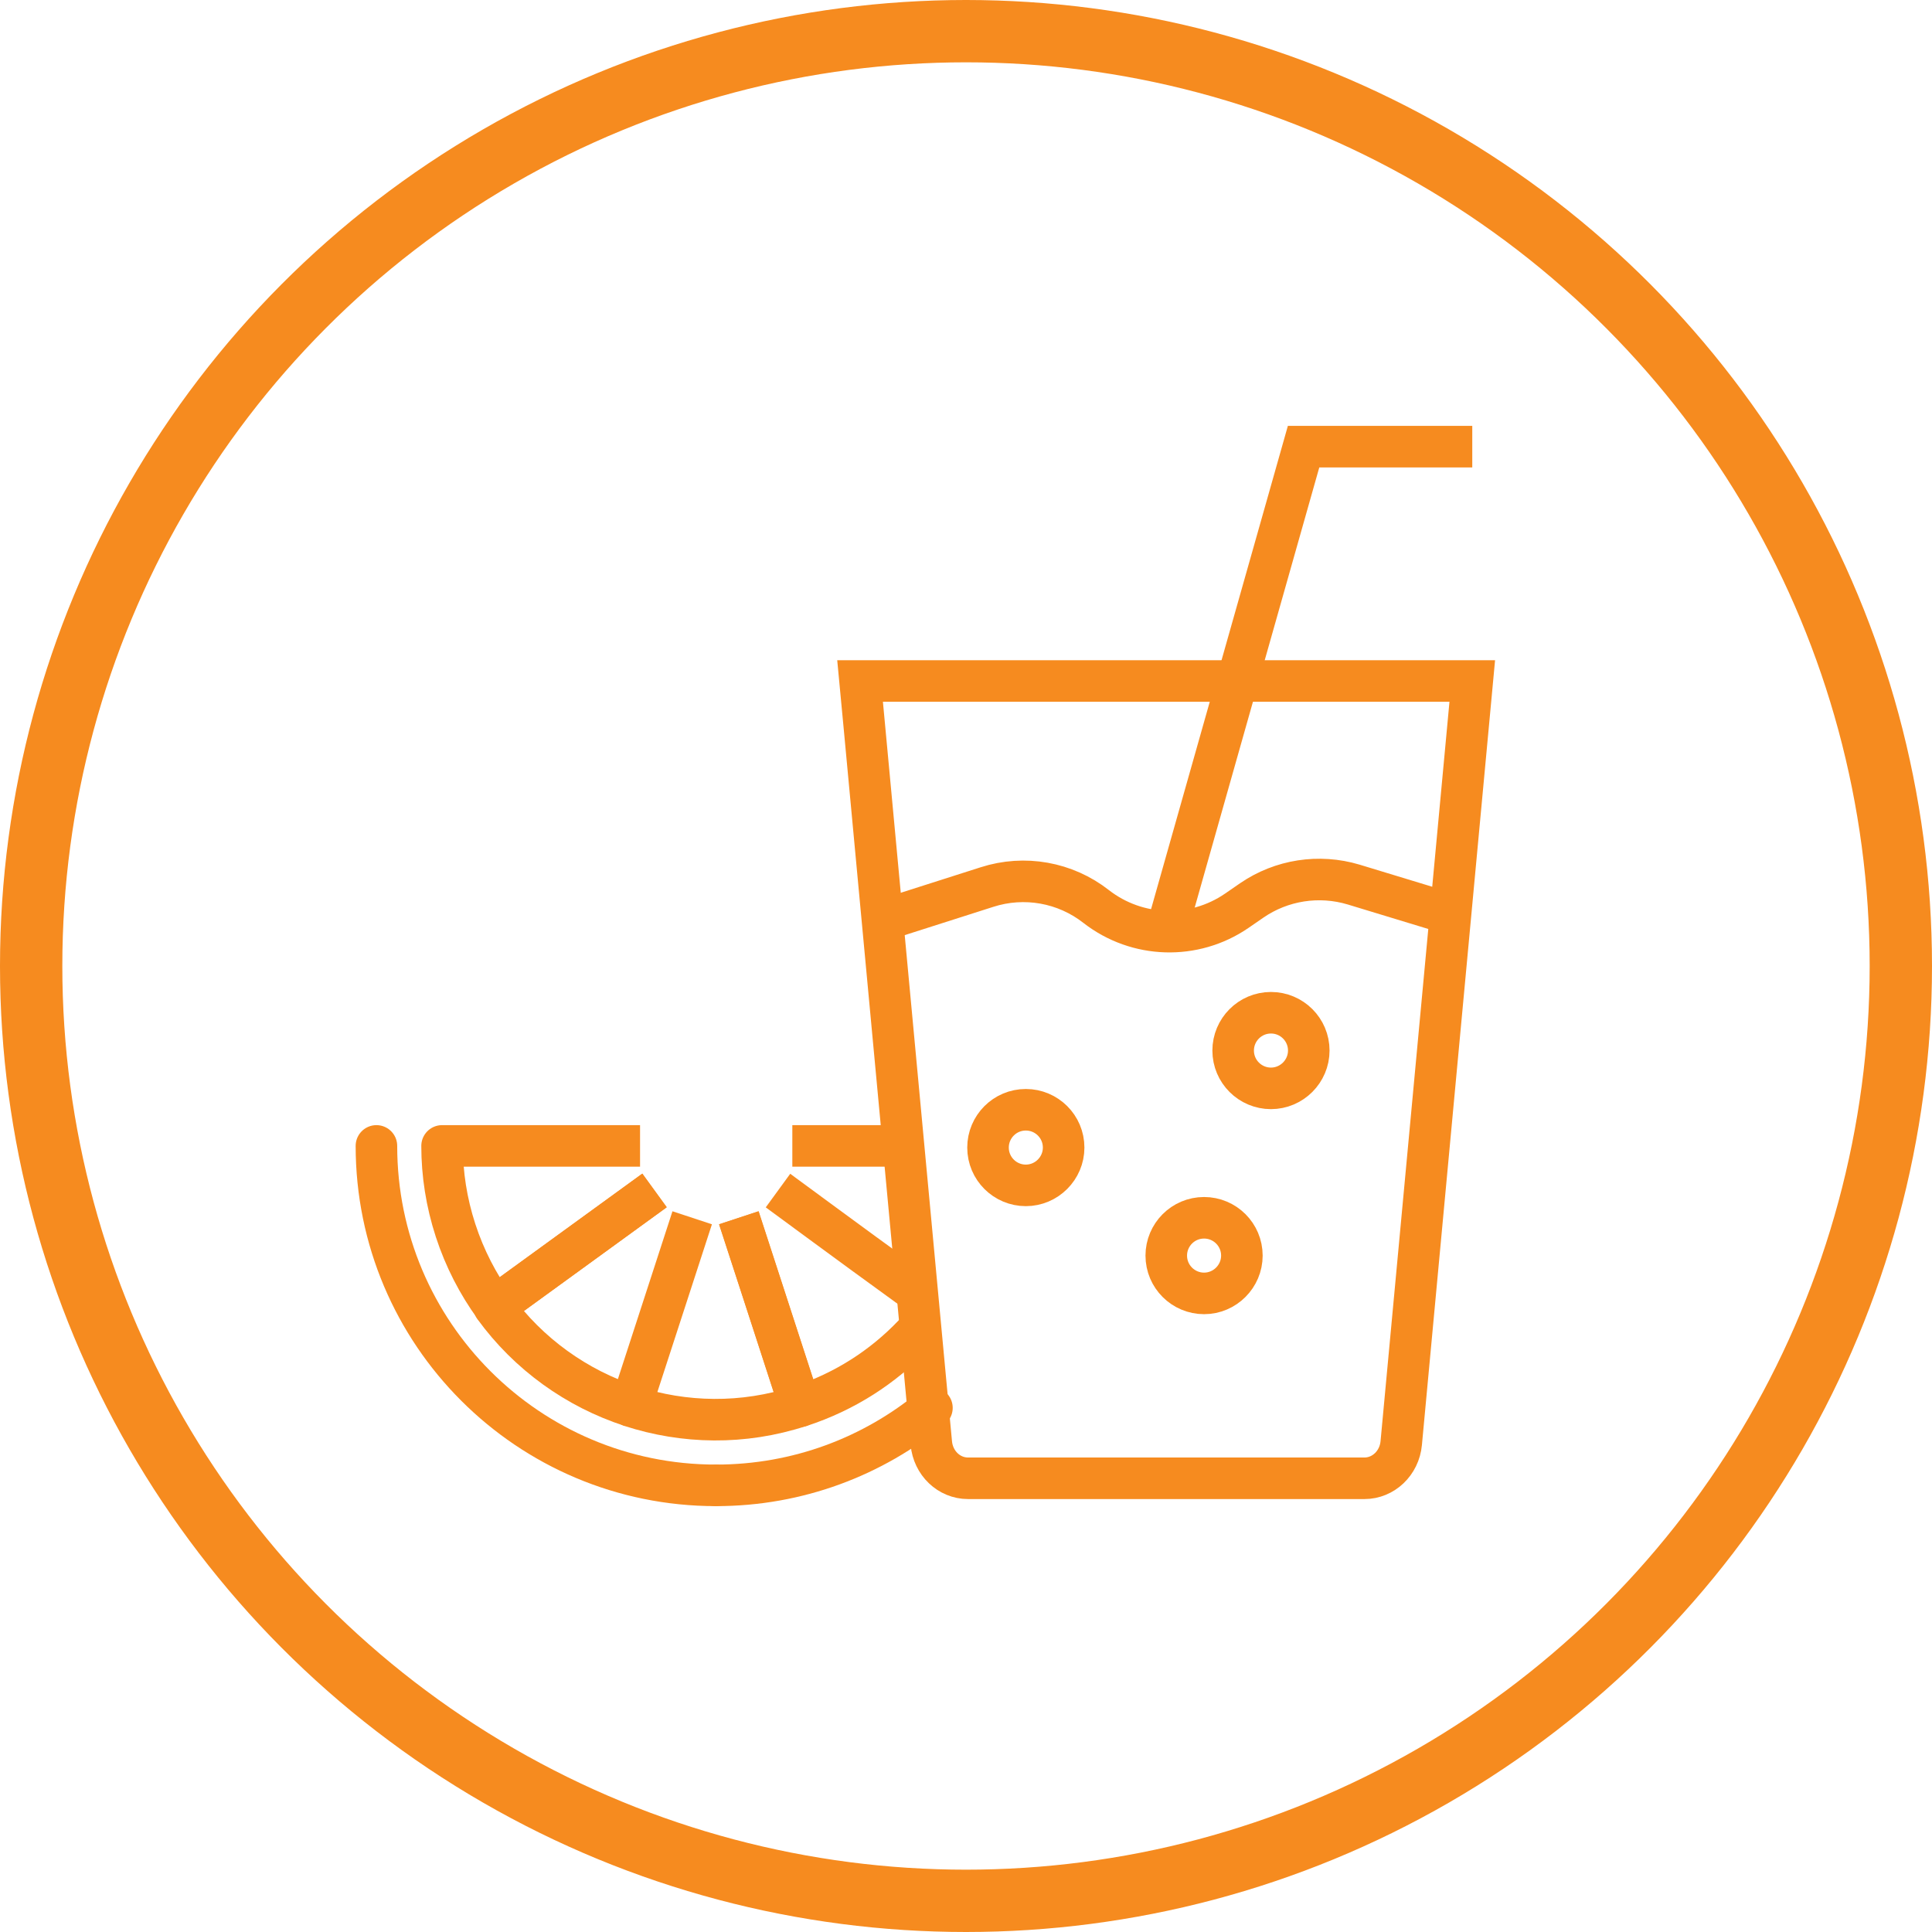
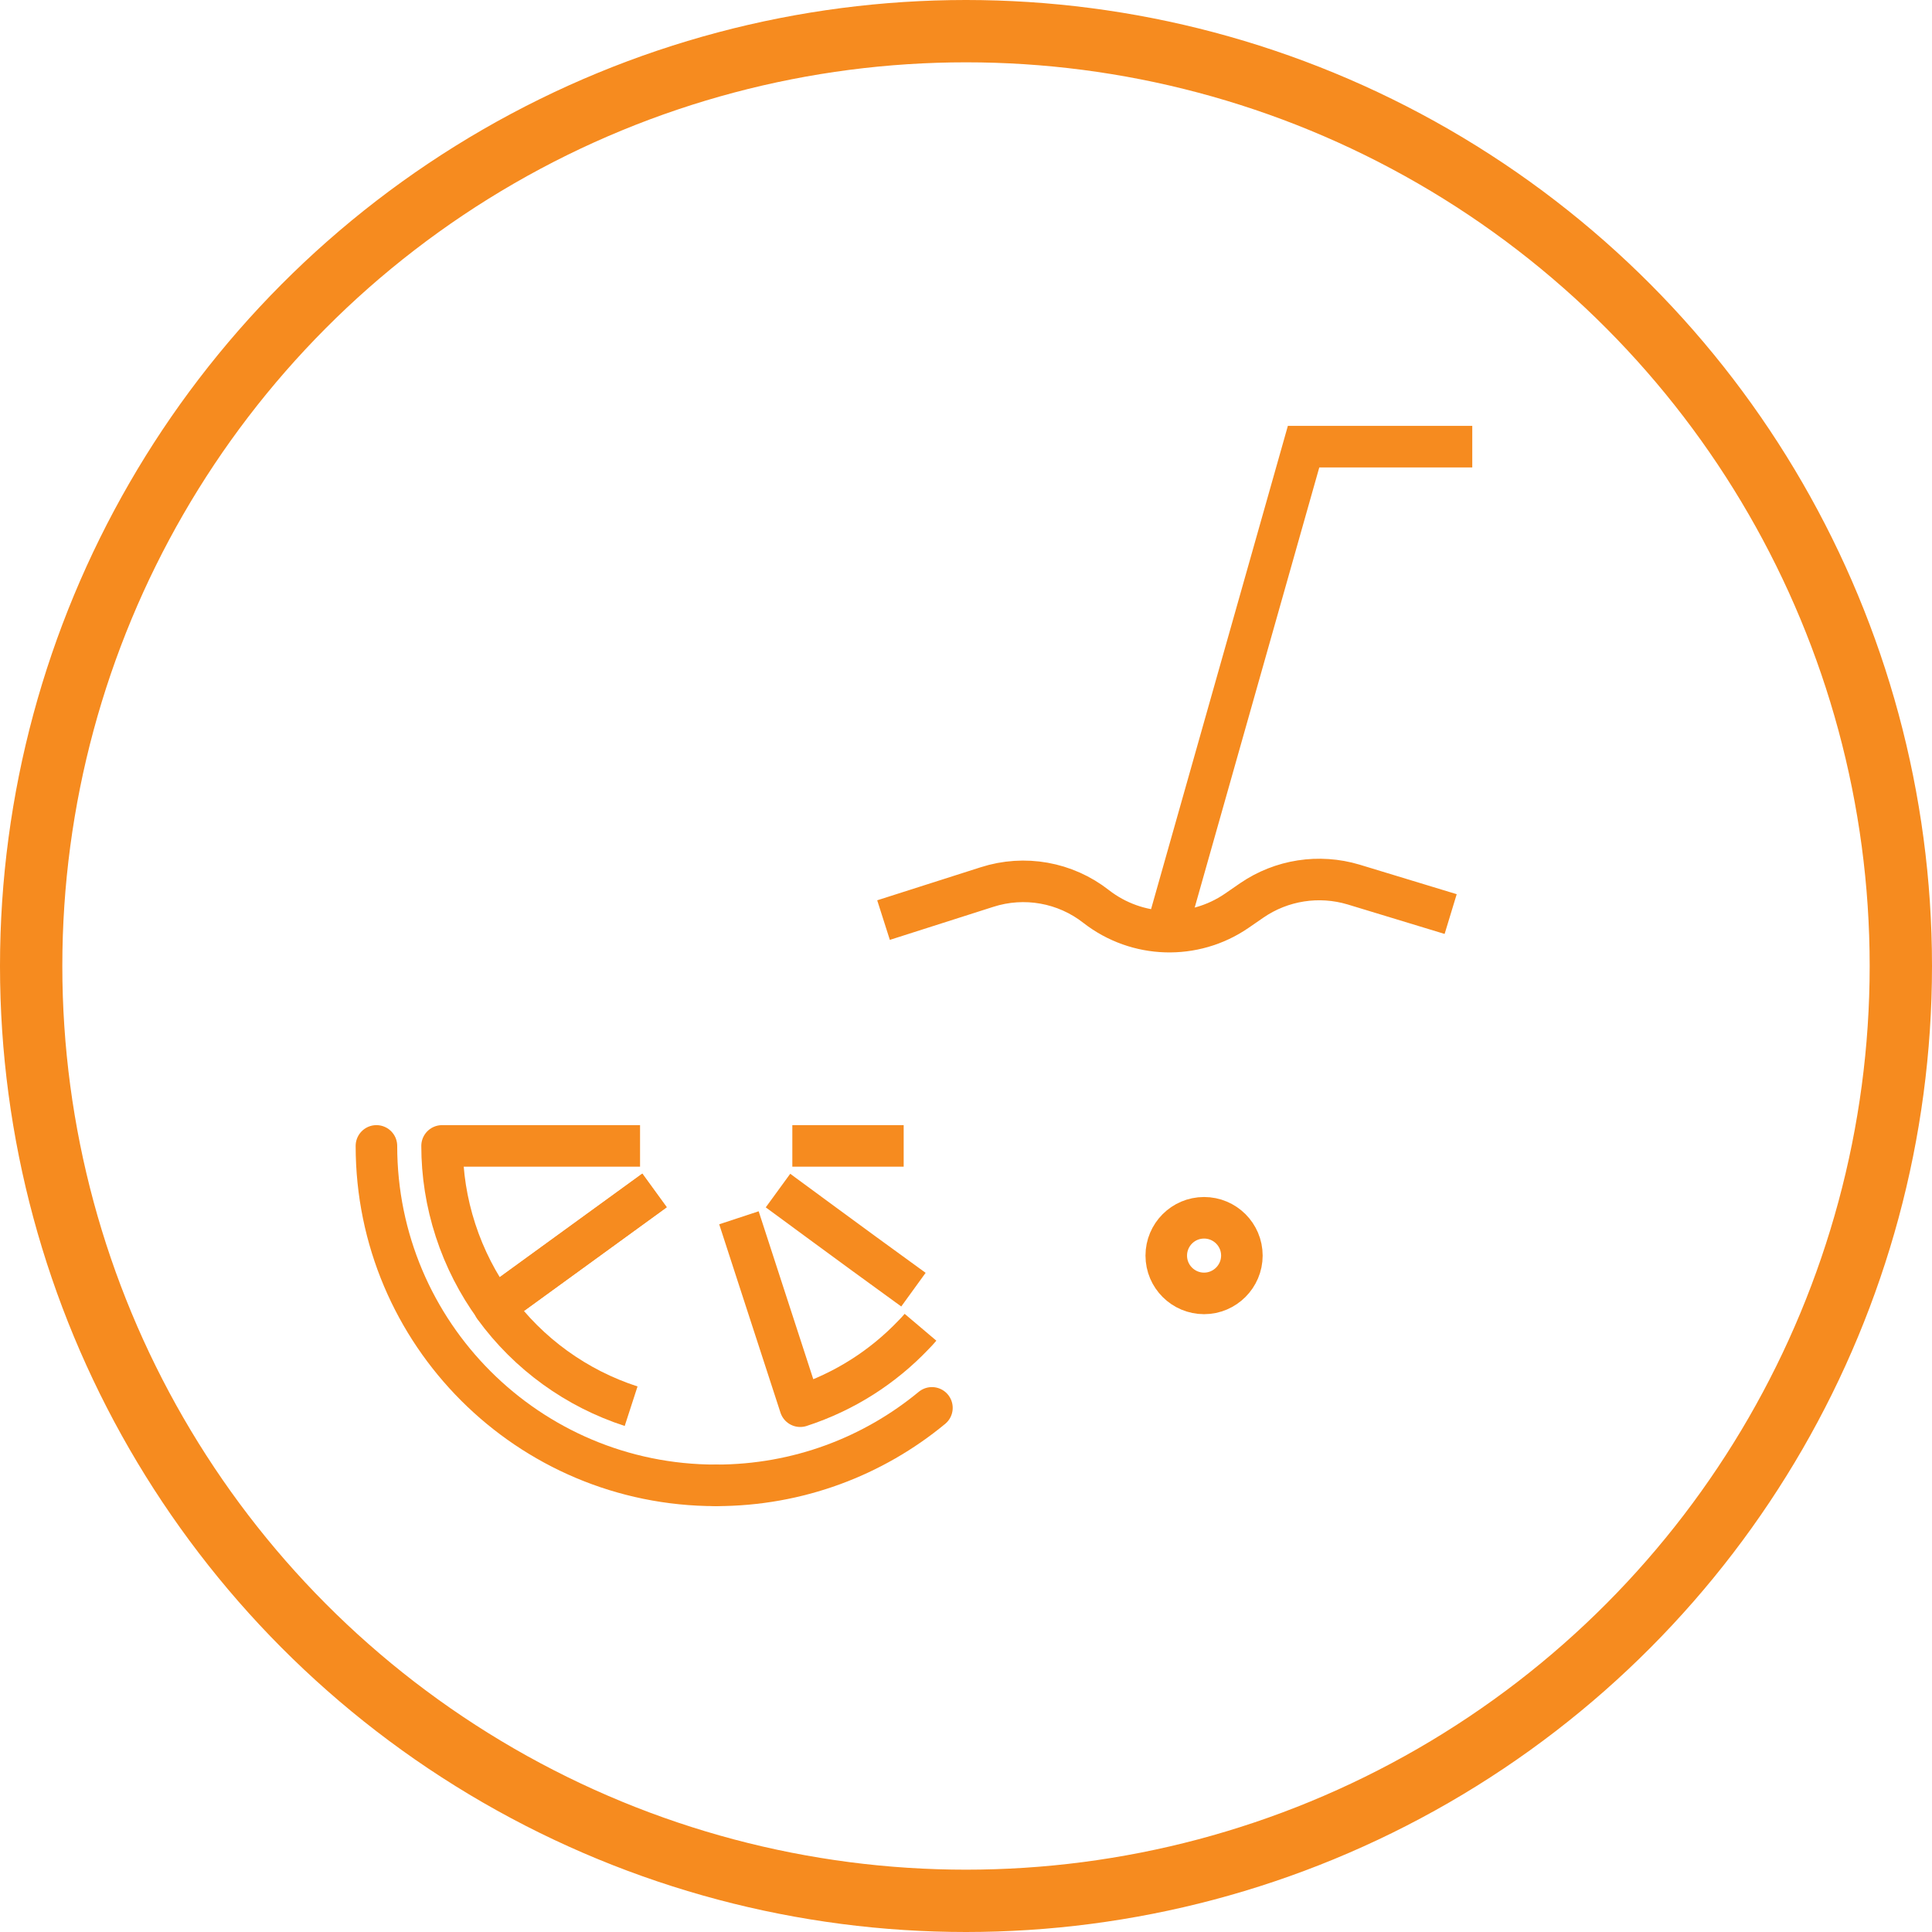
<svg xmlns="http://www.w3.org/2000/svg" id="Layer_2" viewBox="0 0 93 93">
  <defs>
    <style>.cls-1{stroke-width:3px;}.cls-1,.cls-2,.cls-3,.cls-4,.cls-5{fill:none;stroke:#f68b1f;}.cls-1,.cls-2,.cls-4,.cls-5{stroke-miterlimit:10;}.cls-1,.cls-4{stroke-linecap:square;}.cls-2,.cls-3,.cls-4,.cls-5{stroke-width:2px;}.cls-3{stroke-linejoin:round;}.cls-5{stroke-linecap:round;}</style>
  </defs>
  <g id="Layer_2-2">
    <circle class="cls-1" cx="46.5" cy="46.5" r="45" />
    <path class="cls-3" d="M30.81,55.16h-9.53c0,1.35.21,2.72.65,4.07.44,1.35,1.08,2.58,1.87,3.67l7.71-5.6" />
    <path class="cls-3" d="M31.5,57.31l-7.71,5.6c1.65,2.27,3.97,3.93,6.59,4.78" />
-     <path class="cls-3" d="M33.32,58.62c-.31.94-1.64,5.06-2.95,9.07,2.56.83,5.39.9,8.14,0-1.3-4.01-2.64-8.13-2.95-9.07" />
    <path class="cls-3" d="M35.57,58.62c.31.94,1.64,5.06,2.95,9.07h0c2.15-.7,3.99-1.9,5.45-3.43.12-.12.23-.24.34-.37" />
    <path class="cls-3" d="M37.45,57.31c.81.59,3.11,2.3,6.52,4.77" />
    <line class="cls-3" x1="43.5" y1="55.16" x2="38.14" y2="55.16" />
    <path class="cls-5" d="M34.46,71.5c-9.02,0-16.34-7.31-16.34-16.34" />
-     <path class="cls-4" d="M41.54,34.26l-.14-1.48h29.47l-3.42,36.69c-.09.96-.86,1.69-1.77,1.69h-19.08c-.92,0-1.68-.73-1.77-1.69l-3.29-35.22" />
    <polyline class="cls-2" points="56.14 44.85 62.75 21.5 70.87 21.5" />
    <path class="cls-5" d="M44.86,67.77c-2.82,2.33-6.44,3.73-10.39,3.73" />
    <path class="cls-2" d="M42.53,44.29l4.98-1.59c1.8-.58,3.77-.23,5.26.94h0c1.97,1.53,4.7,1.61,6.75.21l.74-.51c1.43-.98,3.23-1.26,4.9-.76l4.67,1.42" />
-     <path class="cls-4" d="M49.38,53.42c-1.01,0-1.82.82-1.82,1.82h0c0,1.01.82,1.82,1.82,1.82s1.82-.82,1.82-1.82h0c0-1.01-.82-1.82-1.82-1.82Z" />
-     <path class="cls-4" d="M61.18,48.75c-1.01,0-1.82.82-1.82,1.82h0c0,1.01.82,1.82,1.82,1.82s1.82-.82,1.82-1.82h0c0-1.01-.82-1.82-1.82-1.82Z" />
    <path class="cls-4" d="M57.96,58.62c-1.01,0-1.82.82-1.82,1.82h0c0,1.01.82,1.82,1.82,1.82s1.82-.82,1.82-1.82h0c0-1.01-.82-1.82-1.82-1.82Z" />
  </g>
</svg>